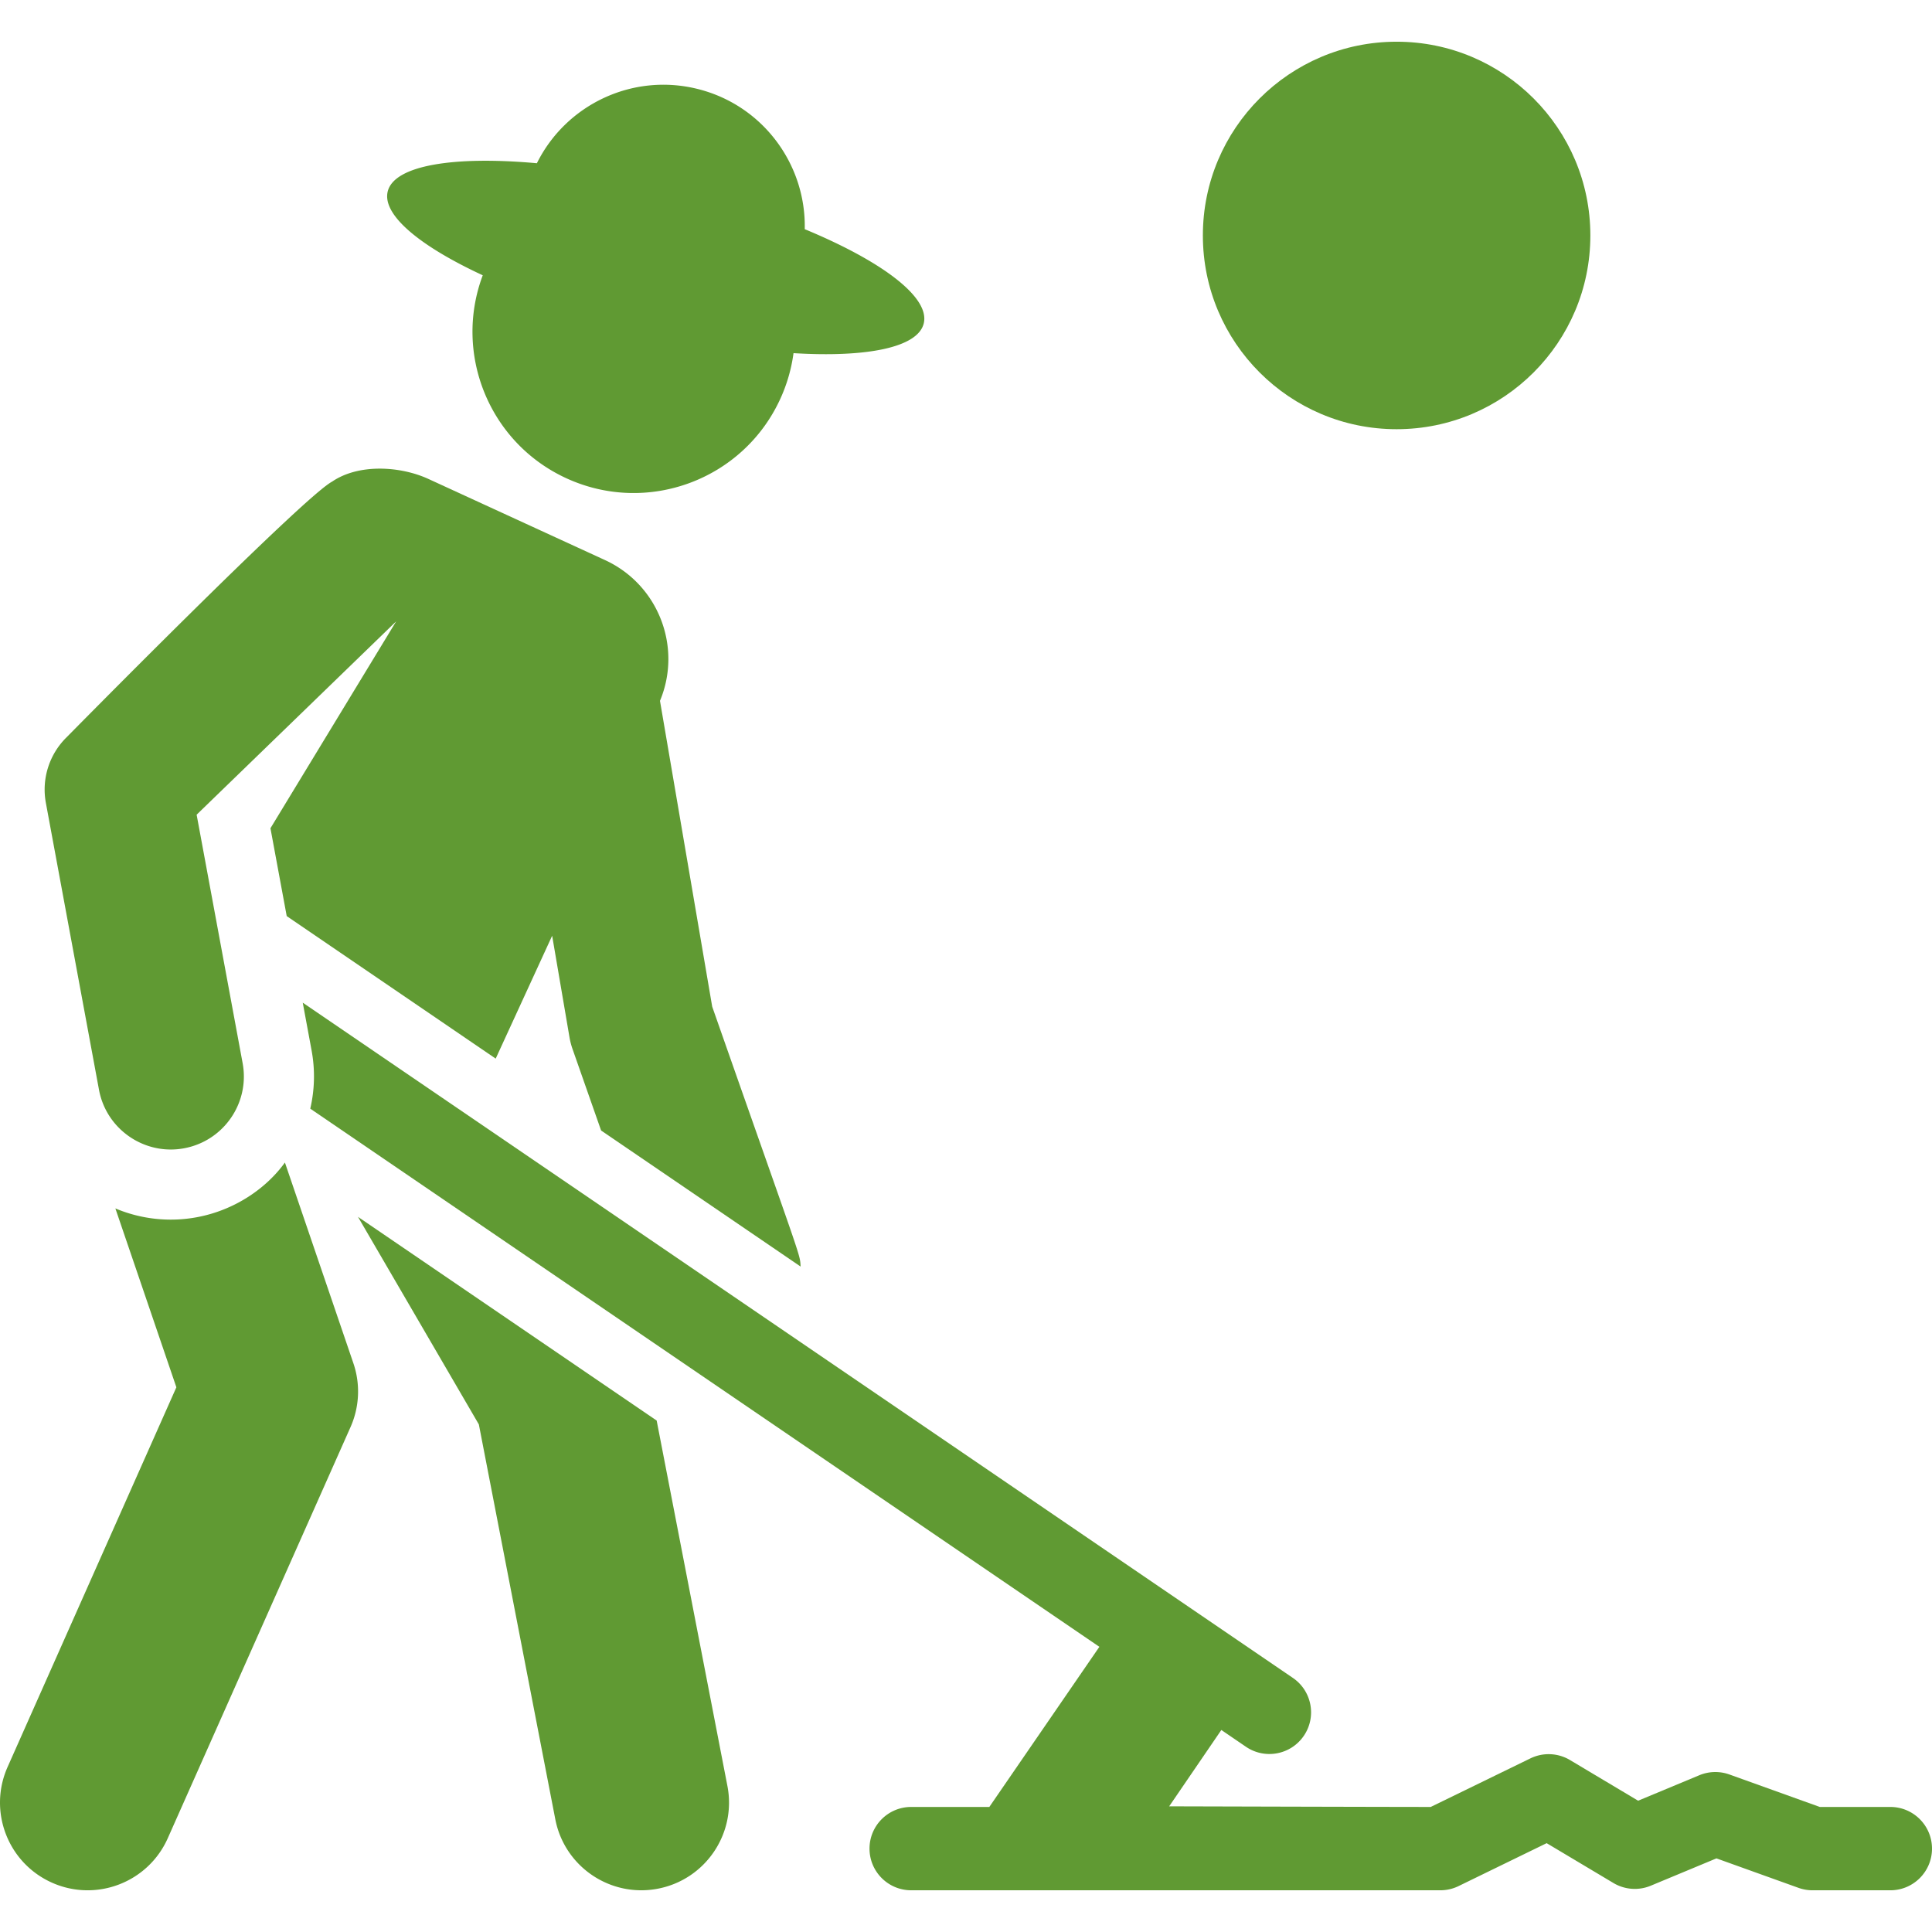
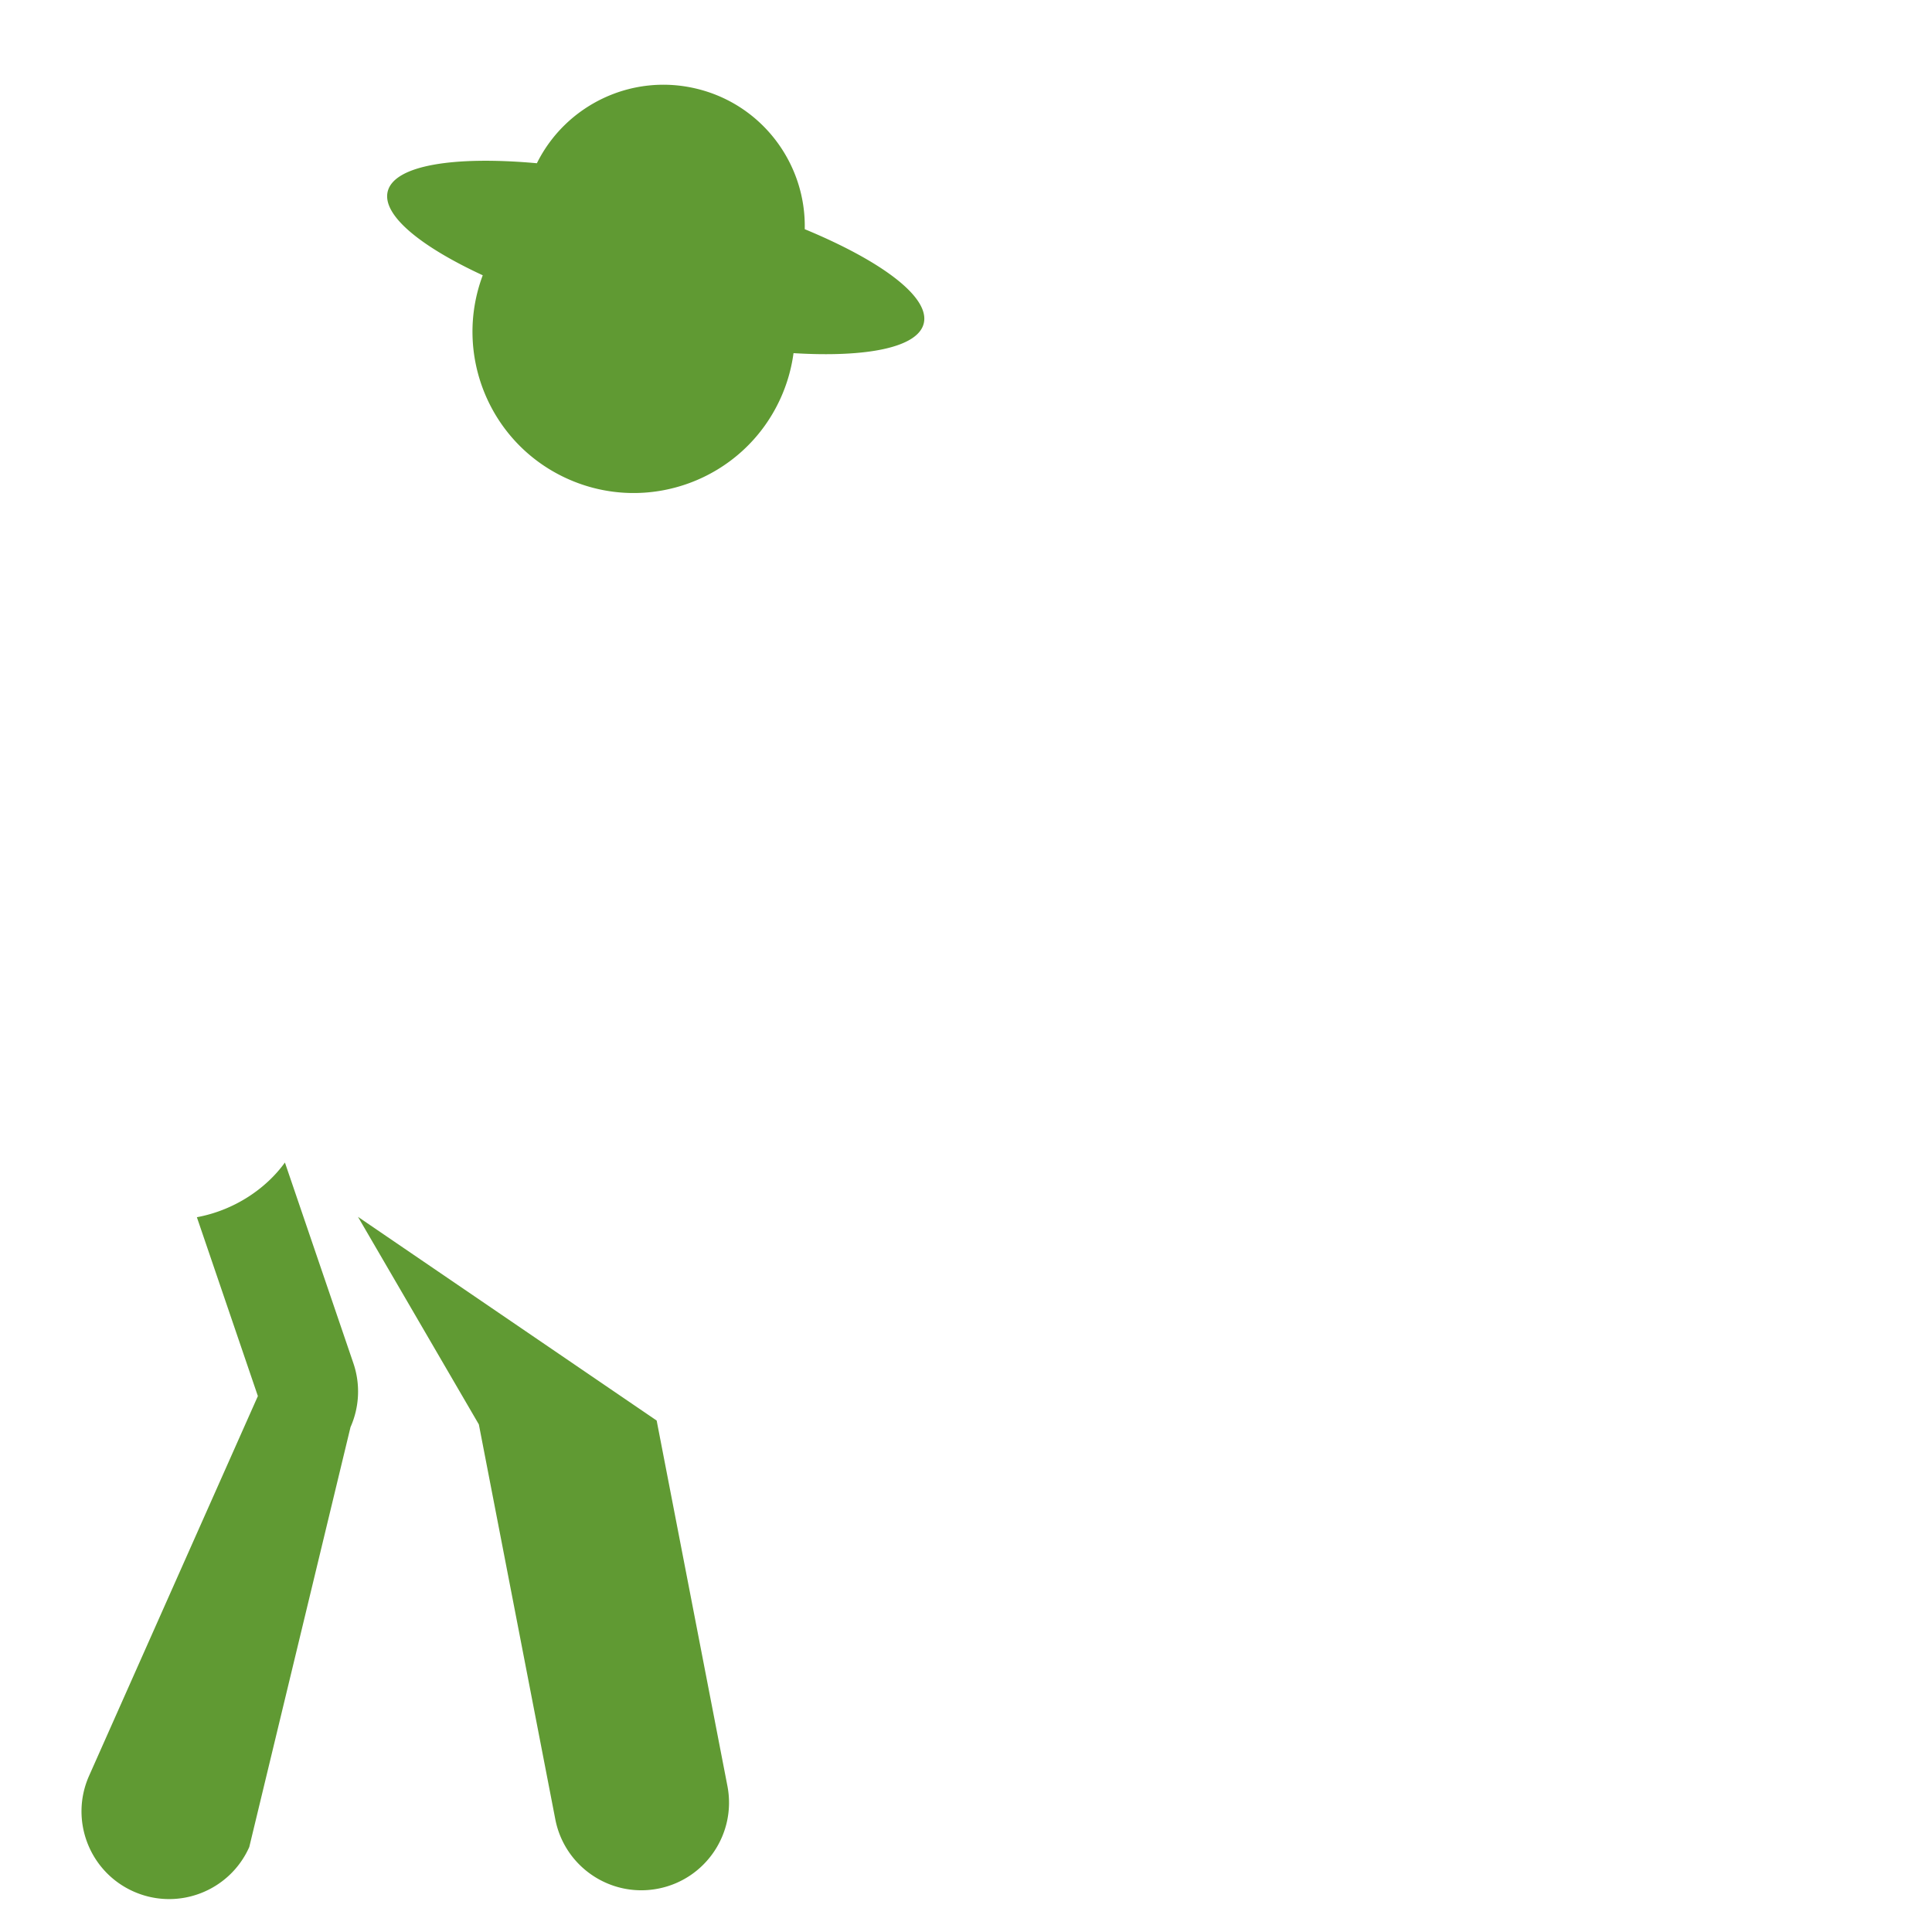
<svg xmlns="http://www.w3.org/2000/svg" version="1.1" width="512" height="512" x="0" y="0" viewBox="0 0 512 512" style="enable-background:new 0 0 512 512" xml:space="preserve" class="">
  <g>
-     <path d="M213.263 60.736c.391-17.165-11.123-32.911-28.488-37.187-17.364-4.274-34.874 4.327-42.495 19.712-22.033-1.988-37.823.546-39.532 7.485-1.522 6.191 8.499 14.477 25.185 22.206-7.803 20.788 1.671 44.378 22.164 53.794 21.441 9.852 46.81.458 56.662-20.984a42.66 42.66 0 0 0 3.532-12.174c19.381 1.184 32.934-1.47 34.509-7.87 1.71-6.94-11.099-16.514-31.537-24.982zM192.771 473.295l-18.749-96.837-79.154-53.982 32.033 55.012 20.26 104.638c2.441 12.607 14.639 20.83 27.221 18.389 12.594-2.437 20.829-14.626 18.389-27.22zM93.649 361.267l-18.142-53.188c-4.947 6.868-13.326 12.642-23.331 14.495a37.793 37.793 0 0 1-21.6-2.33l16.165 47.402-44.733 100.63c-5.21 11.723.068 25.45 11.791 30.662 11.722 5.21 25.449-.067 30.662-11.791L92.89 378.2a23.227 23.227 0 0 0 .759-16.933z" fill="#609a33" opacity="1" data-original="#000000" />
-     <path d="m188.741 266.761-13.838-81.033c5.948-14.272-.426-30.802-14.59-37.31l-46.769-21.49c-7.374-3.388-18.447-4.141-25.558.724-7.612 4.025-70.27 67.669-70.27 67.669a19.415 19.415 0 0 0-5.565 17.427c1.593 8.61 12.487 67.44 14.081 76.046 2.07 11.194 13.404 18.296 24.487 15.05 9.418-2.751 15.407-12.243 13.581-22.1l-12.19-65.84v-.001l52.874-51.229-33.31 54.821 4.31 23.278 55.382 37.769 14.962-32.56 4.592 26.891c.183 1.069.453 2.12.813 3.142l7.567 21.576 52.876 36.06c-.275-3.678.938.613-23.435-68.89z" fill="#609a33" opacity="1" data-original="#000000" />
-     <path d="M500.958 478.861h-18.689l-23.955-8.603a11.043 11.043 0 0 0-7.976.197l-16.218 6.75-18.047-10.771a11.045 11.045 0 0 0-10.495-.446l-26.42 12.872c-10.815 0-69.314-.164-69.314-.164l13.822-20.233 6.517 4.445c5.036 3.435 11.907 2.137 15.343-2.9 3.435-5.039 2.137-11.909-2.9-15.344L80.231 265.716l2.341 12.644a37.721 37.721 0 0 1-.348 15.446l209.121 142.616-29.162 42.439h-20.711c-6.098 0-11.042 4.944-11.042 11.042s4.944 11.042 11.042 11.042h140.234c1.676 0 3.329-.382 4.836-1.115l23.341-11.372 17.692 10.559a11.042 11.042 0 0 0 9.902.713l17.399-7.241 21.739 7.807c1.197.43 2.459.651 3.732.651h20.612c6.098 0 11.042-4.944 11.042-11.042-.001-6.1-4.945-11.044-11.043-11.044z" fill="#609a33" opacity="1" data-original="#000000" />
-     <circle cx="370.117" cy="62.398" r="51.344" fill="#609a33" opacity="1" data-original="#000000" />
+     <path d="M213.263 60.736c.391-17.165-11.123-32.911-28.488-37.187-17.364-4.274-34.874 4.327-42.495 19.712-22.033-1.988-37.823.546-39.532 7.485-1.522 6.191 8.499 14.477 25.185 22.206-7.803 20.788 1.671 44.378 22.164 53.794 21.441 9.852 46.81.458 56.662-20.984a42.66 42.66 0 0 0 3.532-12.174c19.381 1.184 32.934-1.47 34.509-7.87 1.71-6.94-11.099-16.514-31.537-24.982zM192.771 473.295l-18.749-96.837-79.154-53.982 32.033 55.012 20.26 104.638c2.441 12.607 14.639 20.83 27.221 18.389 12.594-2.437 20.829-14.626 18.389-27.22zM93.649 361.267l-18.142-53.188c-4.947 6.868-13.326 12.642-23.331 14.495l16.165 47.402-44.733 100.63c-5.21 11.723.068 25.45 11.791 30.662 11.722 5.21 25.449-.067 30.662-11.791L92.89 378.2a23.227 23.227 0 0 0 .759-16.933z" fill="#609a33" opacity="1" data-original="#000000" />
  </g>
</svg>